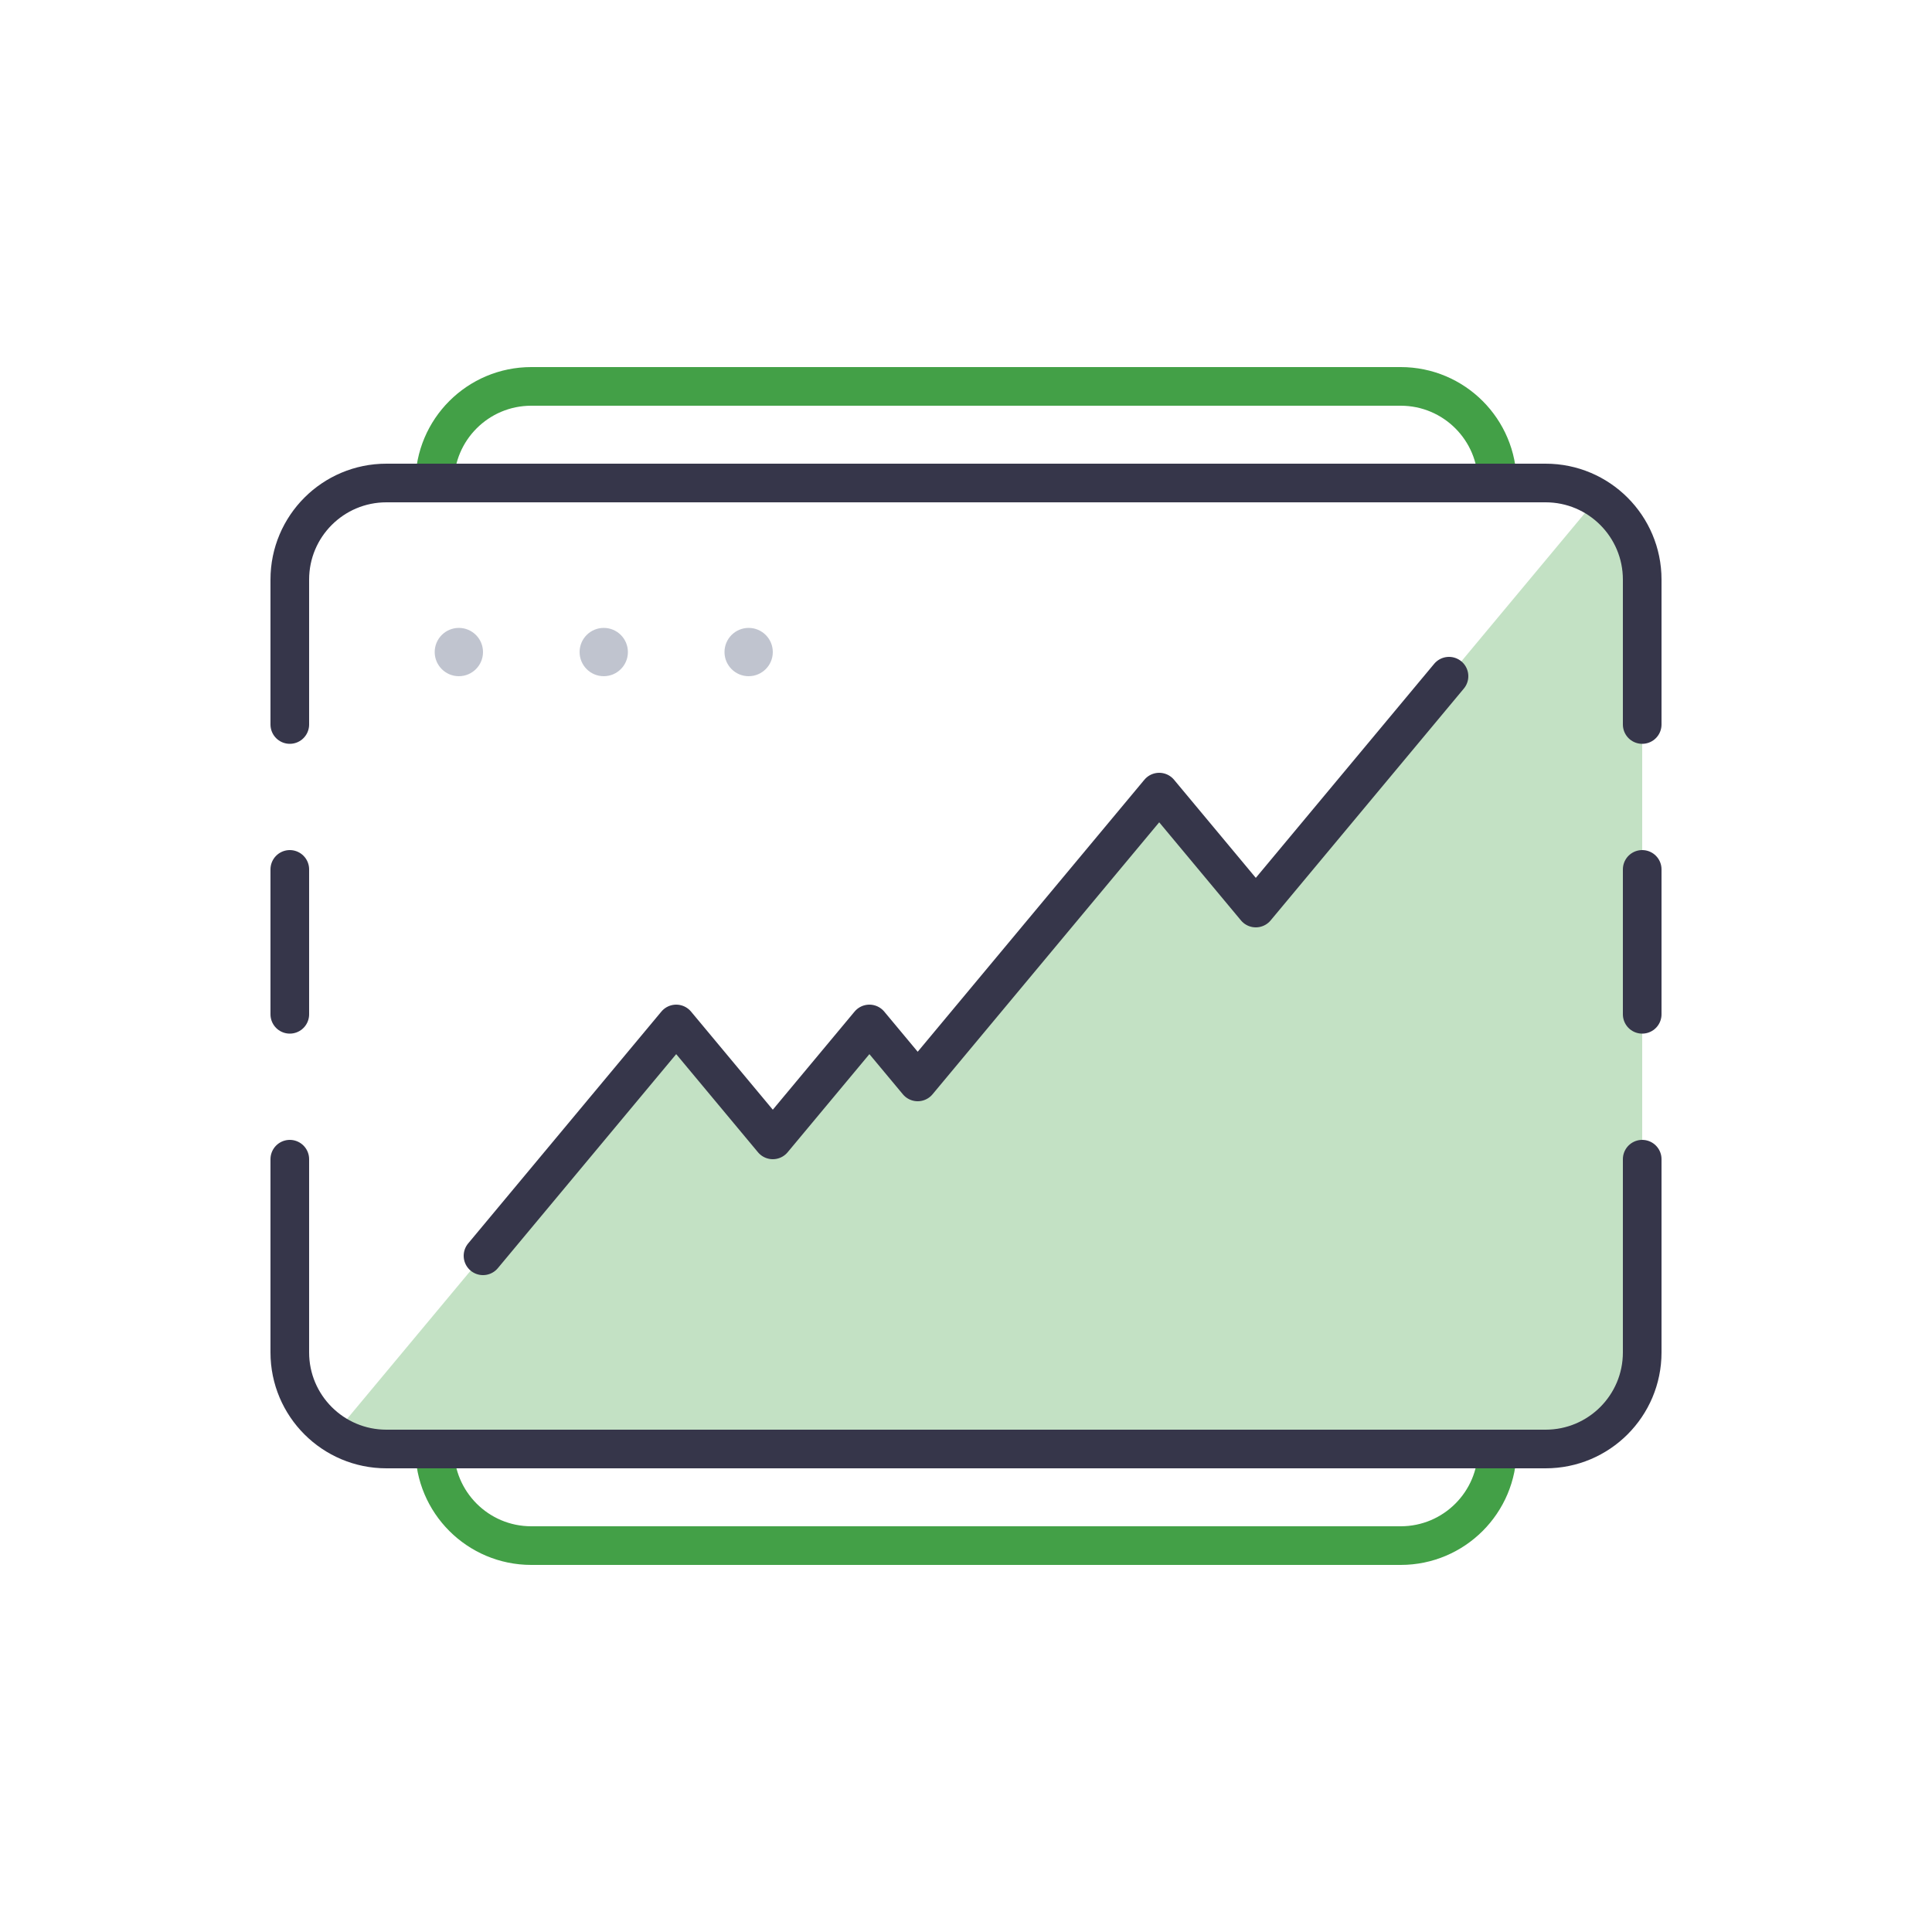
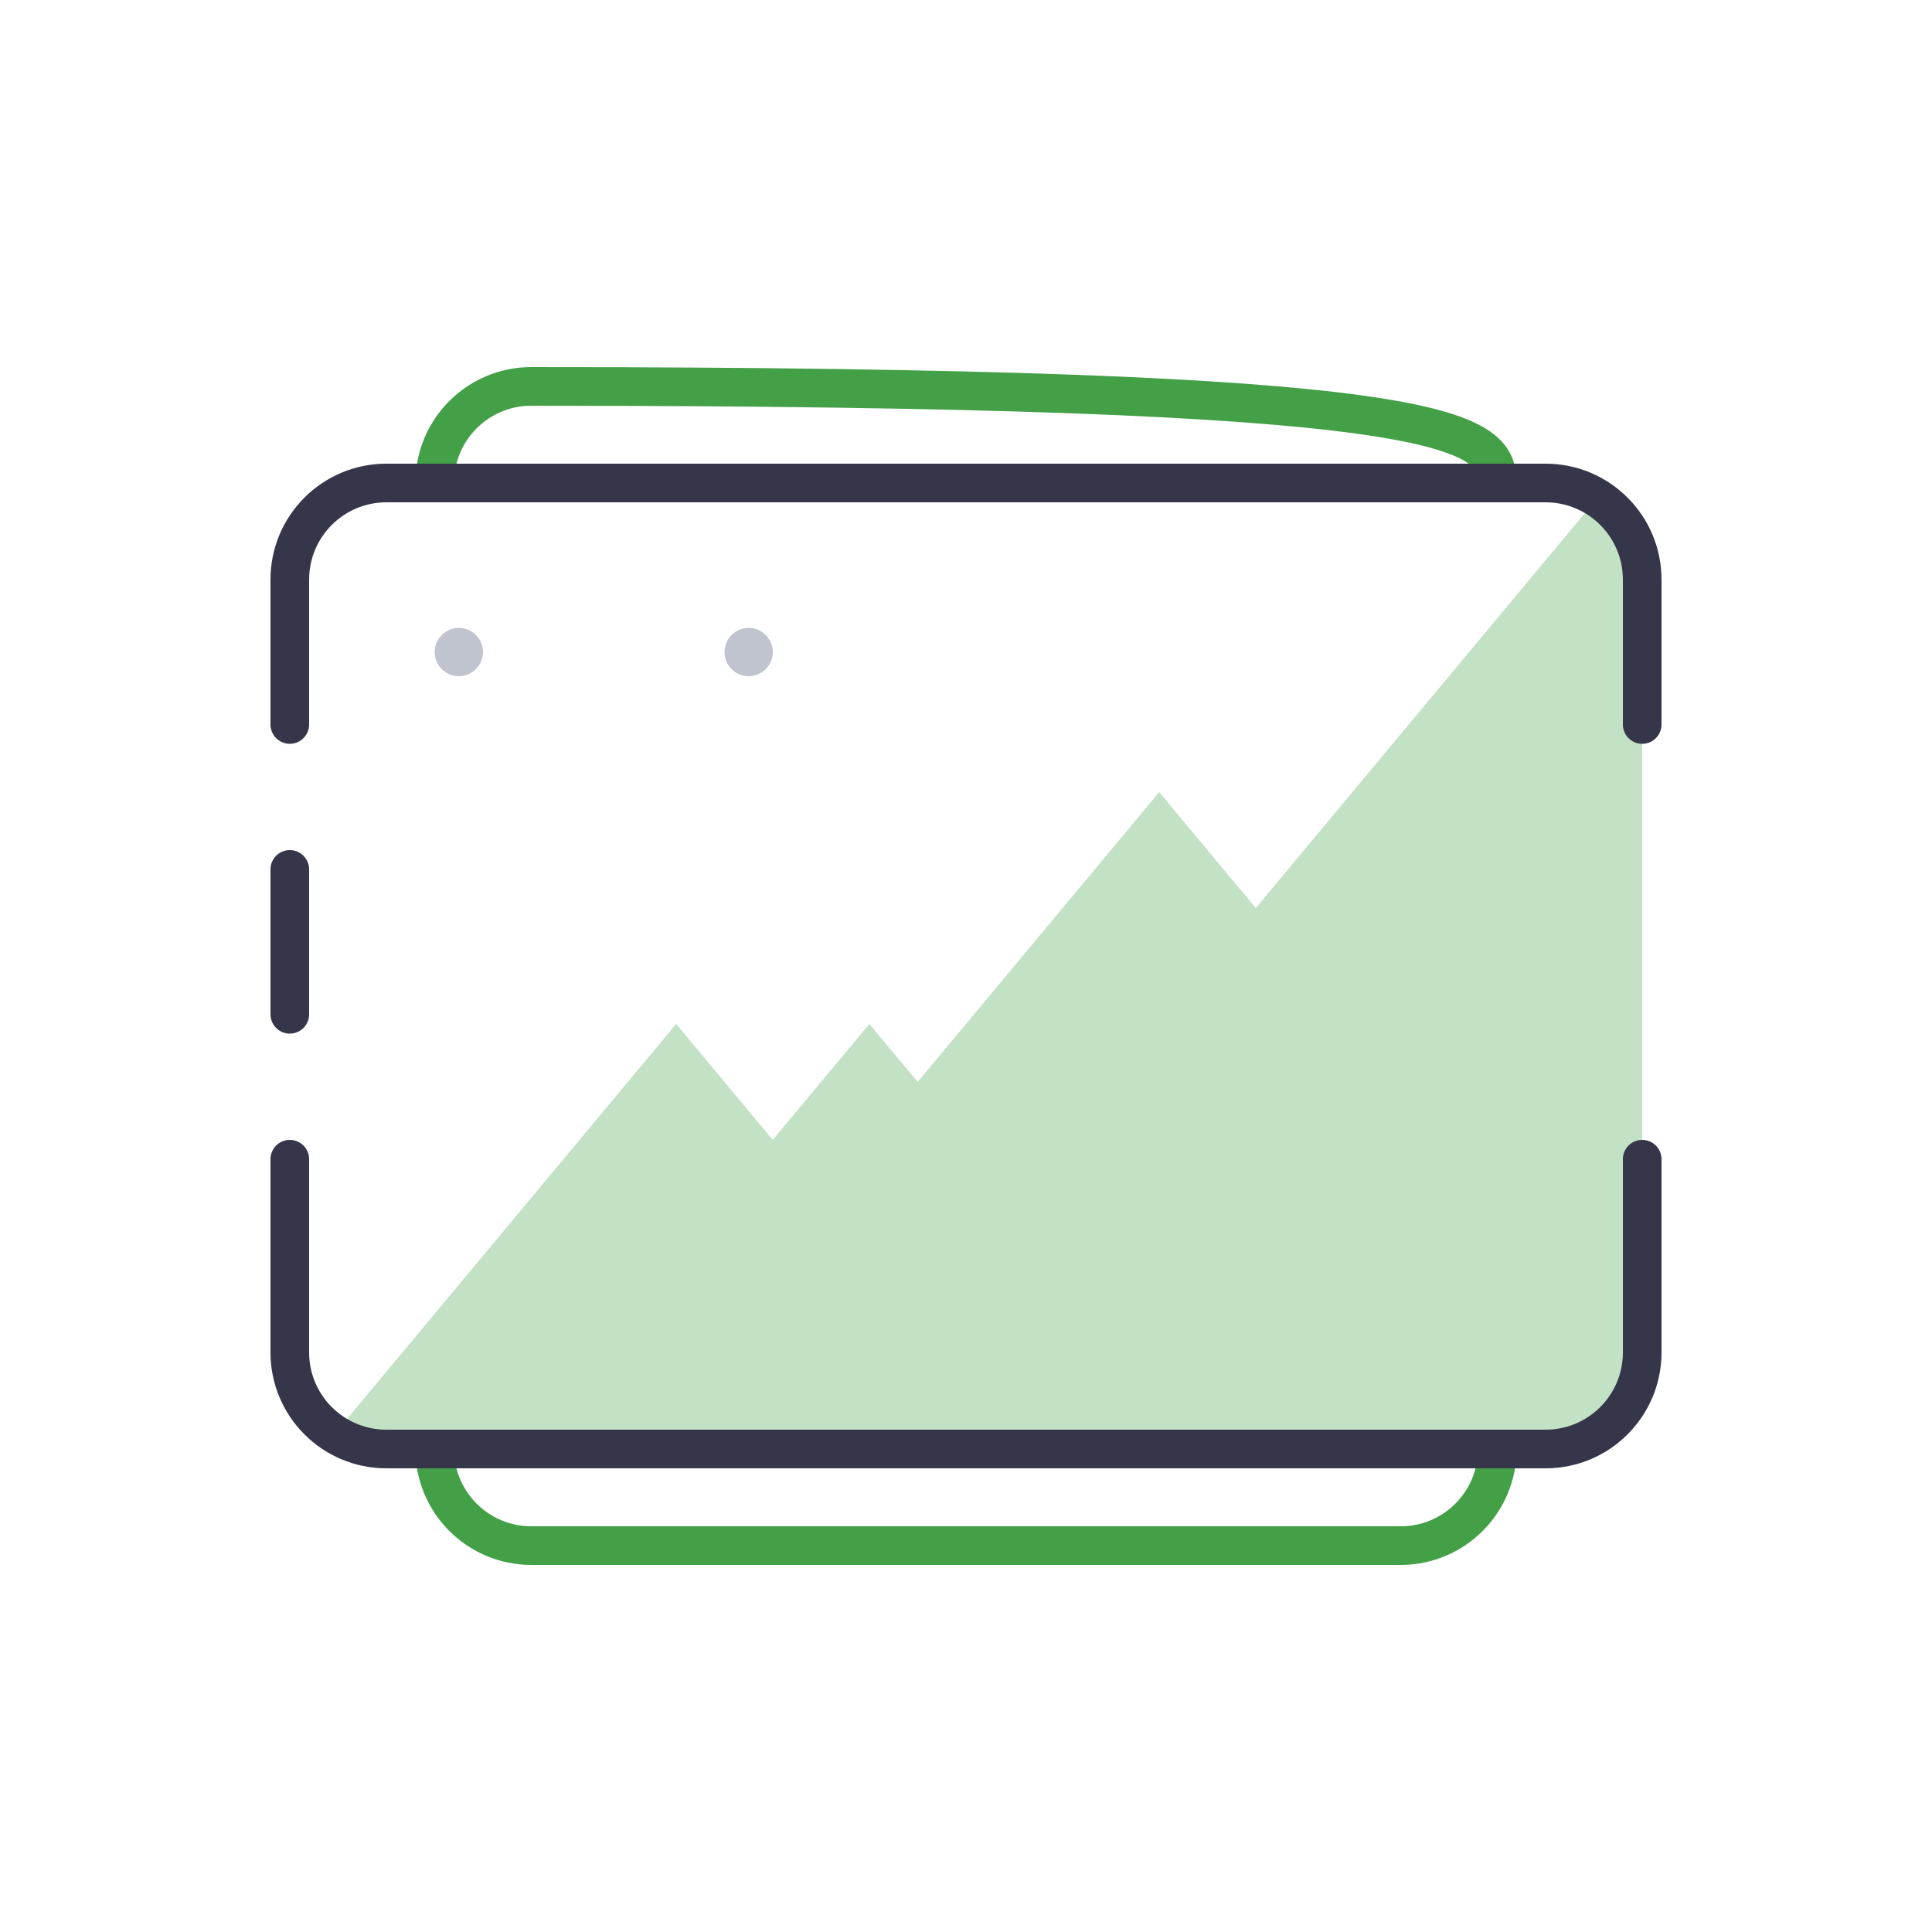
<svg xmlns="http://www.w3.org/2000/svg" preserveAspectRatio="none" width="100%" height="100%" overflow="visible" style="display: block;" viewBox="0 0 50 50" fill="none">
  <g id="analytics.svg">
    <path id="Vector" d="M42.5 18.75V15C42.5 14.113 42.038 13.334 41.341 12.89L32.5 23.5L30 20.5L23.75 28L22.5 26.5L20 29.5L17.5 26.5L8.658 37.11C9.046 37.357 9.506 37.5 10 37.5H40C41.38 37.5 42.5 36.381 42.5 35V18.75Z" fill="url(#paint0_linear_2_2028)" fill-opacity="0.32" />
-     <path id="Vector_2" d="M11.25 12.5C11.25 11.119 12.369 10 13.75 10H36.25C37.631 10 38.75 11.119 38.75 12.5" stroke="#43A047" stroke-linecap="round" stroke-linejoin="round" />
+     <path id="Vector_2" d="M11.25 12.5C11.25 11.119 12.369 10 13.75 10C37.631 10 38.75 11.119 38.75 12.5" stroke="#43A047" stroke-linecap="round" stroke-linejoin="round" />
    <path id="Vector_3" d="M38.75 37.5C38.75 38.881 37.631 40 36.25 40H13.75C12.369 40 11.25 38.881 11.25 37.5" stroke="#43A047" stroke-linecap="round" stroke-linejoin="round" />
    <path id="Vector_4" d="M42.5 18.75V15C42.5 13.619 41.381 12.5 40 12.5H10C8.619 12.5 7.5 13.619 7.5 15V18.75M42.5 30V35C42.5 36.381 41.381 37.5 40 37.5H25H10C8.619 37.5 7.5 36.381 7.5 35V30" stroke="#36364A" stroke-linecap="round" stroke-linejoin="round" />
    <path id="Vector_5" d="M12.5 16.875C12.5 16.53 12.22 16.25 11.875 16.25C11.53 16.25 11.25 16.53 11.25 16.875C11.25 17.22 11.53 17.5 11.875 17.5C12.22 17.5 12.5 17.22 12.5 16.875Z" fill="#071743" fill-opacity="0.25" />
-     <path id="Vector_6" d="M16.25 16.875C16.25 16.53 15.97 16.25 15.625 16.25C15.28 16.25 15 16.53 15 16.875C15 17.22 15.28 17.5 15.625 17.5C15.97 17.5 16.25 17.22 16.25 16.875Z" fill="#071743" fill-opacity="0.25" />
    <path id="Vector_7" d="M20 16.875C20 16.53 19.72 16.25 19.375 16.25C19.03 16.25 18.75 16.53 18.75 16.875C18.75 17.22 19.03 17.5 19.375 17.5C19.72 17.5 20 17.22 20 16.875Z" fill="#071743" fill-opacity="0.25" />
-     <path id="Vector_8" d="M12.5 32.5L17.5 26.5L20 29.5L22.5 26.5L23.75 28L30 20.5L32.5 23.5L37.5 17.5" stroke="#36364A" stroke-linecap="round" stroke-linejoin="round" />
    <path id="Vector_9" d="M7.5 22.5V26.25" stroke="#36364A" stroke-linecap="round" stroke-linejoin="round" />
-     <path id="Vector_10" d="M42.5 22.5V26.25" stroke="#36364A" stroke-linecap="round" stroke-linejoin="round" />
  </g>
  <defs>
    <linearGradient id="paint0_linear_2_2028" x1="20" y1="25.625" x2="25.579" y2="37.5" gradientUnits="userSpaceOnUse">
      <stop stop-color="#43A047" />
      <stop offset="1" stop-color="#43A047" />
    </linearGradient>
  </defs>
</svg>